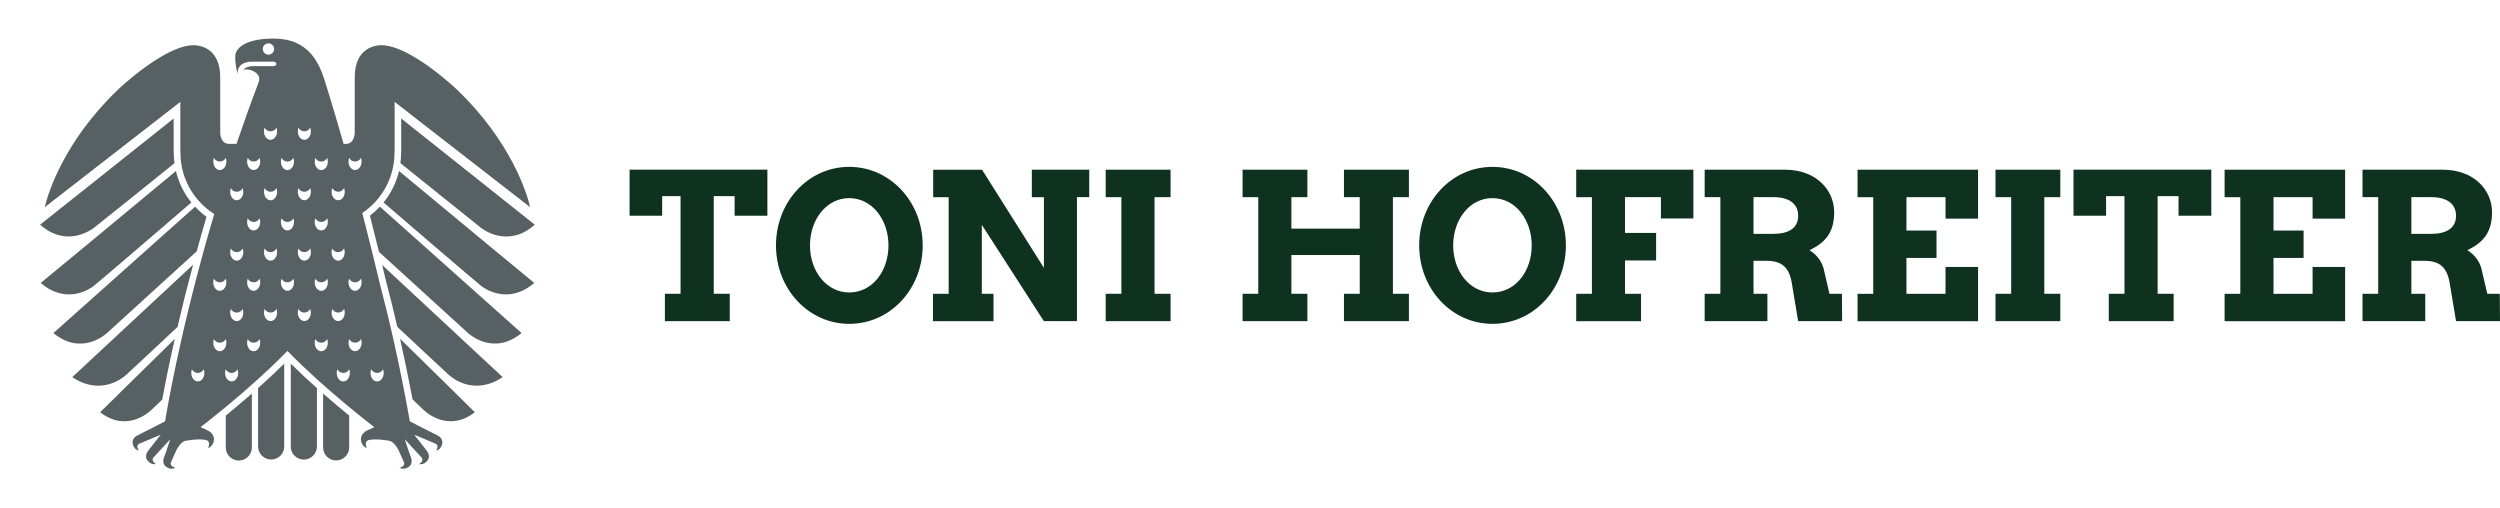
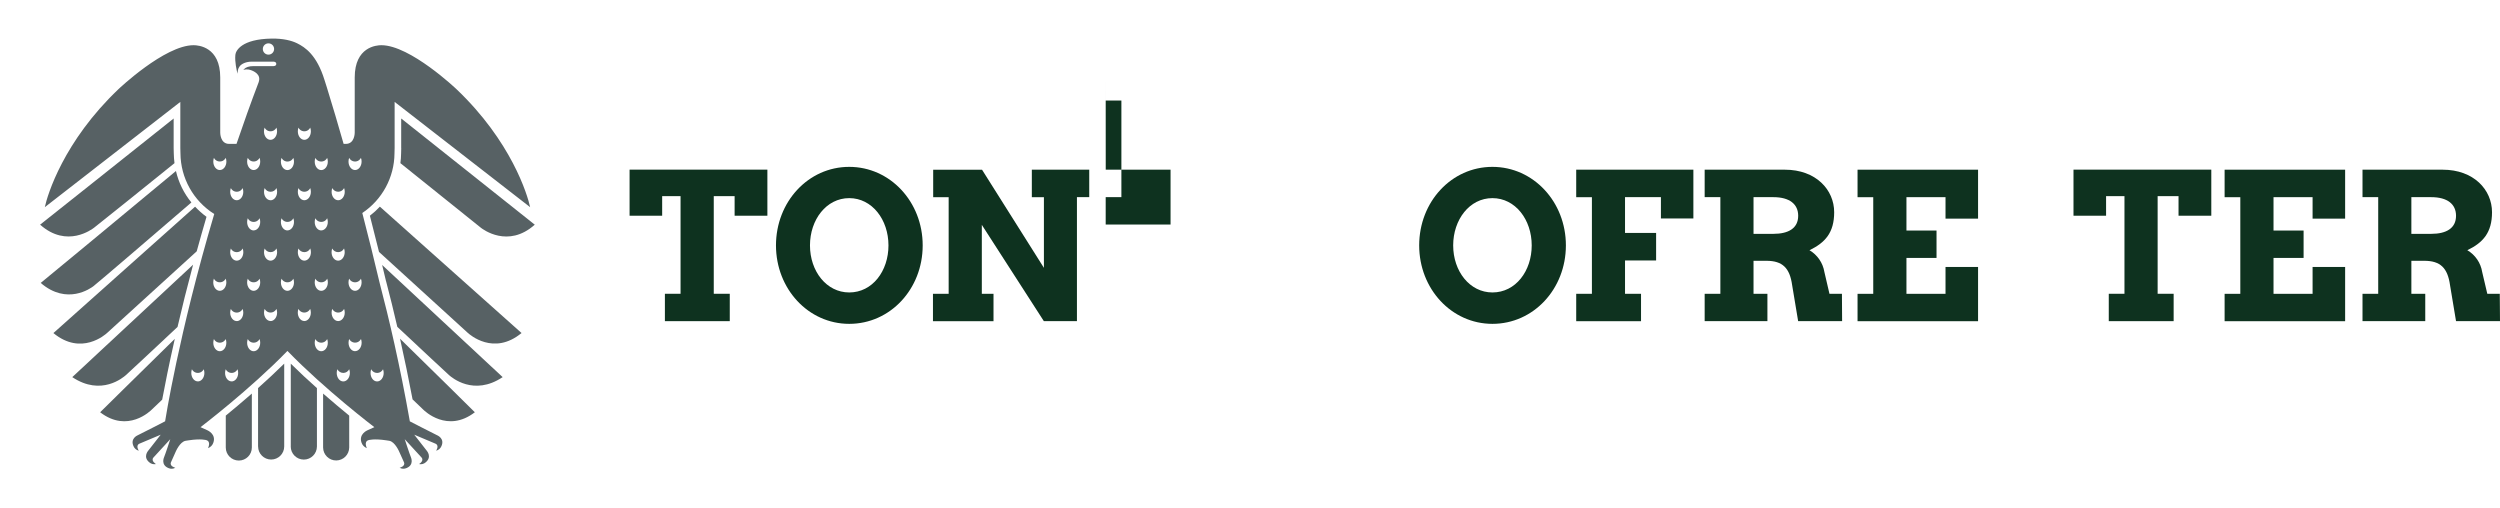
<svg xmlns="http://www.w3.org/2000/svg" id="Ebene_1" version="1.1" viewBox="0 0 566.93 115.28">
  <defs>
    <style>
      .st0 {
        isolation: isolate;
      }

      .st1 {
        fill: #0e321f;
      }

      .st2 {
        fill: #576164;
      }
    </style>
  </defs>
  <g id="TONI_HOFREITER" class="st0">
    <g class="st0">
      <path class="st1" d="M150.77,66.62h3.56v-22.14h-4.17v4.44h-7.39v-10.45h31.25v10.45h-7.43v-4.44h-4.73v22.14h3.63v6.21h-14.71v-6.21Z" />
      <path class="st1" d="M175.97,55.65c0-9.88,7.32-17.81,16.61-17.81s16.66,7.93,16.66,17.81-7.34,17.79-16.66,17.79c-9.29,0-16.61-7.95-16.61-17.79ZM201.48,55.65c0-5.85-3.72-10.72-8.9-10.72s-8.9,4.87-8.9,10.72,3.74,10.67,8.9,10.67c5.28,0,8.9-4.87,8.9-10.67h0Z" />
      <path class="st1" d="M233.98,38.48h13.03v6.23h-2.79v28.12h-7.5l-14.07-21.84v15.64h2.65v6.21h-13.73v-6.21h3.56v-21.91h-3.51v-6.23h11.08l14.03,22.25v-16.02h-2.74v-6.23Z" />
-       <path class="st1" d="M250.75,38.48h14.7v6.23h-3.63v21.91h3.63v6.21h-14.71v-6.21h3.56v-21.91h-3.56v-6.23Z" />
-       <path class="st1" d="M304.77,38.48h14.73v6.23h-3.63v21.91h3.63v6.21h-14.73v-6.21h3.58v-8.79h-15.5v8.79h3.63v6.21h-14.7v-6.21h3.56v-21.91h-3.56v-6.23h14.7v6.23h-3.63v7.14h15.5v-7.14h-3.58v-6.23Z" />
+       <path class="st1" d="M250.75,38.48h14.7v6.23h-3.63h3.63v6.21h-14.71v-6.21h3.56v-21.91h-3.56v-6.23Z" />
      <path class="st1" d="M321.83,55.65c0-9.88,7.32-17.81,16.61-17.81s16.66,7.93,16.66,17.81-7.34,17.79-16.66,17.79c-9.29,0-16.61-7.95-16.61-17.79ZM347.35,55.65c0-5.85-3.72-10.72-8.91-10.72s-8.9,4.87-8.9,10.72,3.74,10.67,8.9,10.67c5.28,0,8.91-4.87,8.91-10.67Z" />
      <path class="st1" d="M357.43,38.48h26.58v11.06h-7.36v-4.83h-8.14v8.12h7.05v6.23h-7.05v7.57h3.63v6.21h-14.7v-6.21h3.56v-21.91h-3.56v-6.23Z" />
      <path class="st1" d="M386.57,38.48h18.18c7.07,0,11.19,4.56,11.19,9.65,0,4.6-2.02,6.89-5.6,8.61,1.8,1.07,3.04,2.87,3.38,4.94l1.15,4.94h2.83l.04,6.21h-9.97l-1.36-8.16c-.54-3.9-2.18-5.53-5.84-5.53h-2.92v7.48h3.15v6.21h-14.23v-6.21h3.56v-21.91h-3.56v-6.23ZM397.65,44.71v8.32h4.51c3.42,0,5.62-1.27,5.62-4.1,0-2.63-1.95-4.22-5.62-4.22h-4.51Z" />
      <path class="st1" d="M421.24,38.48h27.33v11.1h-7.38v-4.87h-8.86v7.57h6.82v6.21h-6.82v8.14h8.86v-6.09h7.38v12.3h-27.33v-6.21h3.56v-21.91h-3.56v-6.23Z" />
-       <path class="st1" d="M452.52,38.48h14.7v6.23h-3.63v21.91h3.63v6.21h-14.7v-6.21h3.56v-21.91h-3.56v-6.23Z" />
      <path class="st1" d="M478.21,66.62h3.56v-22.14h-4.17v4.44h-7.39v-10.45h31.25v10.45h-7.43v-4.44h-4.74v22.14h3.63v6.21h-14.71v-6.21Z" />
      <path class="st1" d="M504.48,38.48h27.33v11.1h-7.38v-4.87h-8.86v7.57h6.82v6.21h-6.82v8.14h8.86v-6.09h7.38v12.3h-27.33v-6.21h3.56v-21.91h-3.56v-6.23Z" />
      <path class="st1" d="M535.75,38.48h18.17c7.07,0,11.2,4.56,11.2,9.65,0,4.6-2.02,6.89-5.6,8.61,1.8,1.06,3.04,2.87,3.37,4.94l1.16,4.94h2.83l.05,6.21h-9.97l-1.36-8.16c-.54-3.9-2.18-5.53-5.85-5.53h-2.92v7.48h3.15v6.21h-14.23v-6.21h3.56v-21.91h-3.56v-6.23ZM546.83,44.71v8.32h4.51c3.42,0,5.62-1.27,5.62-4.1,0-2.63-1.95-4.22-5.62-4.22h-4.51Z" />
    </g>
  </g>
  <path class="st2" d="M93.56,90.57c1.27,1.21,2.31,2.21,2.42,2.32.25.24,5.46,5.4,11.7.6-.13-.13-9.14-9.05-16.96-16.68,1.01,4.52,1.96,9.11,2.84,13.77" />
  <path class="st2" d="M73.27,101.49c.02,1.63,1.35,2.95,2.99,2.93,1.61-.02,2.91-1.32,2.93-2.93v-7.24c-1.71-1.4-3.75-3.11-5.92-5v12.24" />
  <path class="st2" d="M90.96,34.84h0M99.2,98.74c-.77-.36-6.26-3.19-6.26-3.19-2.25-12.76-4.76-23.45-6.85-31.4-1.18-4.97-2.49-10.31-3.93-15.85,4.52-3.02,7.26-8.08,7.3-13.52,0,0,.03-.68.03-1.21v-10.46l30.73,23.87c-.6-2.79-4.25-14.92-16.73-26.78,0,0-10.47-9.95-17.01-9.95-1.1,0-6.04.37-6.04,7.31v12.49s.04,2.58-2.02,2.58h-.5c-1.21-4.27-2.49-8.56-3.8-12.81-.17-.56-.35-1.11-.53-1.67-1.76-5.71-4.41-7.44-6.23-8.34-1.26-.62-3.18-1.1-5.78-1.06-6.79.11-8.12,2.73-8.21,3.69-.16,1.64.32,3.54.48,4.28.06-.55.05-1.11.51-1.7.46-.59,1.48-1.04,2.71-1.04h4.96s.62,0,.62.51-.62.5-.62.5h-4.53c-1,0-1.74.24-2.18.7-.05.05-.1.11-.14.17.06-.03.12-.05.18-.06.32-.07.65-.08.97-.04.63.09,2.52.73,2.46,2.2-.01.23-.06.45-.13.67-1.81,4.75-3.48,9.44-5.03,14h-1.67c-2.06,0-2.02-2.58-2.02-2.58v-12.49c0-6.93-4.94-7.31-6.04-7.31-6.55,0-17.02,9.95-17.02,9.95-12.47,11.86-16.13,24-16.72,26.78l30.73-23.87v10.46c0,.53.03,1.21.03,1.21.04,5.59,2.93,10.77,7.66,13.75-8.07,27.19-11.14,47.01-11.14,47.01,0,0-5.48,2.83-6.26,3.19-.04.02-1.7.73-.9,2.47.22.51.66.88,1.2,1.01,0,0-.79-1.16.12-1.59l4.84-2.04s-2.31,2.98-2.85,3.65c-.03.04-1.21,1.41.27,2.62.41.36.97.5,1.51.39,0,0-1.22-.71-.58-1.48l3.82-4.16s-1.09,3.34-1.42,4.13c-.02.05-.75,1.7,1.01,2.42.5.23,1.08.2,1.56-.07,0,0-1.37-.33-.99-1.25l1.06-2.37s.95-2.28,2.26-2.5l.72-.11c2.85-.43,4.01-.03,4.01-.03,1.1.37.34,1.81.34,1.81.6-.21,1.06-.7,1.24-1.31.61-1.87-1.29-2.7-1.34-2.73-.92-.43-1.59-.72-1.59-.72,0,0,11.2-8.52,19.71-17.29,8.5,8.77,19.71,17.29,19.71,17.29,0,0-.67.3-1.59.72-.05.02-1.95.85-1.34,2.73.19.61.65,1.09,1.24,1.31,0,0-.76-1.44.34-1.81,0,0,1.17-.4,4.02.03l.72.11c1.31.23,2.26,2.5,2.26,2.5l1.07,2.37c.38.92-.99,1.25-.99,1.25.48.27,1.06.29,1.56.07,1.77-.72,1.03-2.37,1.02-2.42-.33-.79-1.42-4.13-1.42-4.13l3.82,4.16c.64.78-.58,1.48-.58,1.48.54.12,1.1-.03,1.51-.39,1.48-1.21.29-2.58.26-2.62-.55-.67-2.85-3.65-2.85-3.65l4.83,2.04c.92.43.12,1.59.12,1.59.53-.13.98-.5,1.2-1.01.81-1.73-.86-2.44-.9-2.47M60.88,12.39c-.71,0-1.28-.57-1.28-1.28s.57-1.28,1.28-1.28c.71,0,1.28.57,1.28,1.28h0c0,.71-.57,1.28-1.27,1.28h0M63.85,35.8c.36.74,1.24,1.05,1.98.69.3-.15.54-.39.69-.69.1.27.15.55.15.84,0,1.07-.67,1.93-1.49,1.93s-1.48-.86-1.48-1.93c0-.29.05-.57.15-.84M48.37,36.63c0-.28.05-.57.14-.84.36.74,1.25,1.04,1.99.69.3-.15.54-.39.69-.69.1.27.15.55.15.84,0,1.07-.67,1.93-1.49,1.93s-1.48-.86-1.48-1.93M48.51,63.19c.36.74,1.26,1.04,1.99.68.3-.15.54-.39.68-.68.1.27.15.56.15.84,0,1.06-.67,1.92-1.49,1.92s-1.48-.86-1.48-1.92c0-.29.05-.57.14-.84M44.86,86.49c-.82,0-1.48-.86-1.48-1.92,0-.29.05-.57.14-.84.36.74,1.25,1.05,1.99.69.3-.15.54-.39.69-.69.1.27.15.56.15.85,0,1.06-.67,1.92-1.49,1.92M49.85,79.65c-.82,0-1.48-.86-1.48-1.93,0-.28.05-.57.14-.84.36.74,1.26,1.04,1.99.68.3-.15.54-.39.68-.68.1.27.15.55.15.84,0,1.07-.67,1.93-1.49,1.93M52.52,86.49c-.82,0-1.48-.86-1.48-1.92,0-.29.05-.57.15-.84.36.74,1.25,1.05,1.98.69.3-.15.54-.39.69-.69.1.27.15.56.15.85,0,1.06-.67,1.92-1.49,1.92M53.68,72.81c-.82,0-1.48-.86-1.48-1.92,0-.29.05-.57.15-.84.36.74,1.25,1.05,1.98.69.3-.15.54-.39.69-.69.1.27.15.56.15.85,0,1.06-.67,1.92-1.48,1.92M53.68,59.11c-.82,0-1.48-.86-1.48-1.93,0-.28.05-.57.15-.83.36.74,1.25,1.04,1.99.68.3-.15.54-.39.69-.69.1.27.15.56.15.84,0,1.07-.67,1.93-1.48,1.93M53.68,45.41c-.82,0-1.48-.86-1.48-1.92,0-.29.05-.57.15-.84.36.74,1.24,1.04,1.98.69.3-.15.55-.39.69-.7.1.27.15.56.15.85,0,1.06-.67,1.92-1.48,1.92M57.52,79.65c-.82,0-1.48-.86-1.48-1.93,0-.29.05-.57.15-.84.36.74,1.25,1.04,1.99.68.3-.15.54-.39.68-.68.1.27.15.55.15.84,0,1.07-.67,1.93-1.49,1.93M57.52,65.95c-.82,0-1.48-.86-1.48-1.92,0-.29.05-.57.15-.84.36.74,1.25,1.04,1.99.68.3-.15.54-.39.68-.68.1.27.15.56.15.84,0,1.06-.67,1.92-1.49,1.92M57.52,52.26c-.82,0-1.48-.86-1.48-1.93,0-.29.05-.57.15-.84.36.74,1.24,1.05,1.98.69.3-.15.55-.39.69-.7.1.27.15.56.15.84,0,1.07-.67,1.93-1.49,1.93M57.52,38.56c-.82,0-1.48-.86-1.48-1.93,0-.29.05-.57.15-.84.36.74,1.25,1.05,1.98.69.3-.15.54-.39.69-.69.1.27.15.55.15.84,0,1.07-.67,1.93-1.49,1.93M61.36,72.8c-.83,0-1.49-.86-1.49-1.92,0-.29.05-.57.15-.84.36.74,1.25,1.05,1.98.69.3-.15.54-.39.69-.69.1.27.15.56.15.85,0,1.06-.67,1.92-1.48,1.92M61.36,59.11c-.83,0-1.49-.86-1.49-1.93,0-.28.05-.57.15-.83.25.51.77.83,1.34.83.57,0,1.09-.33,1.33-.84.1.27.15.56.15.84,0,1.07-.67,1.93-1.48,1.93M61.36,45.41c-.83,0-1.49-.86-1.49-1.92,0-.29.05-.57.15-.84.25.51.77.84,1.34.84.57,0,1.09-.33,1.33-.84.1.27.15.56.15.85,0,1.06-.67,1.92-1.48,1.92M61.35,31.71c-.83,0-1.49-.86-1.49-1.93,0-.29.05-.57.15-.84.36.74,1.25,1.05,1.99.69.3-.15.54-.39.69-.69.1.27.14.56.14.84,0,1.06-.67,1.93-1.48,1.93M65.18,65.95c-.82,0-1.48-.86-1.48-1.92,0-.29.05-.57.15-.84.36.74,1.25,1.04,1.99.68.3-.15.54-.39.68-.68.1.27.15.56.15.84,0,1.06-.67,1.92-1.49,1.92M65.18,52.26c-.82,0-1.48-.86-1.48-1.93,0-.29.05-.57.15-.84.36.74,1.24,1.04,1.98.69.3-.15.55-.39.69-.7.1.27.15.56.15.84,0,1.07-.67,1.93-1.49,1.93M75.35,42.64c.36.74,1.25,1.05,1.99.69.3-.15.54-.39.69-.69.1.27.15.56.15.85,0,1.06-.67,1.92-1.49,1.92s-1.49-.86-1.49-1.92c0-.29.05-.57.15-.84M75.34,56.35c.25.51.77.83,1.34.83.57,0,1.09-.33,1.34-.84.1.27.15.56.15.84,0,1.07-.67,1.93-1.49,1.93s-1.49-.86-1.49-1.93c0-.28.05-.57.15-.83M71.51,35.8c.36.74,1.25,1.04,1.99.69.3-.15.54-.39.69-.69.1.27.15.55.15.84,0,1.07-.67,1.93-1.49,1.93s-1.48-.86-1.48-1.93c0-.29.05-.57.15-.84M69.01,72.8c-.82,0-1.48-.86-1.48-1.92,0-.29.05-.57.14-.84.36.74,1.25,1.05,1.98.69.3-.15.54-.39.69-.69.1.27.15.56.15.85,0,1.06-.67,1.92-1.49,1.92M69.02,59.11c-.82,0-1.48-.86-1.48-1.93,0-.28.05-.57.14-.83.25.51.77.83,1.34.83.57,0,1.09-.33,1.34-.84.1.27.15.56.15.84,0,1.07-.67,1.93-1.49,1.93M69.02,45.41c-.82,0-1.48-.86-1.48-1.92,0-.29.05-.57.14-.84.36.74,1.24,1.04,1.98.69.3-.15.55-.39.69-.7.1.27.15.56.15.85,0,1.06-.67,1.92-1.49,1.92M69.02,31.71c-.82,0-1.48-.86-1.48-1.93,0-.29.05-.57.14-.84.36.74,1.25,1.05,1.98.69.3-.15.54-.39.69-.69.1.27.15.56.15.84,0,1.06-.67,1.93-1.49,1.93M72.85,79.65c-.82,0-1.48-.86-1.48-1.93,0-.29.05-.57.15-.84.36.74,1.25,1.04,1.99.68.3-.15.54-.39.68-.68.1.27.15.55.15.84,0,1.07-.67,1.93-1.49,1.93M72.85,65.95c-.82,0-1.48-.86-1.48-1.92,0-.29.05-.57.15-.84.36.74,1.26,1.04,2,.68.3-.15.53-.39.68-.68.1.27.15.56.15.84,0,1.06-.67,1.92-1.49,1.92M72.85,52.26c-.82,0-1.48-.86-1.48-1.93,0-.29.05-.57.15-.84.36.74,1.24,1.04,1.98.69.3-.15.55-.39.69-.7.1.27.15.56.15.84,0,1.07-.67,1.93-1.49,1.93M75.2,70.88c0-.29.05-.57.15-.84.36.74,1.25,1.05,1.99.69.3-.15.54-.39.69-.69.1.27.15.56.15.85,0,1.06-.67,1.92-1.49,1.92s-1.49-.86-1.49-1.92M77.84,86.5c-.82,0-1.48-.86-1.48-1.93,0-.29.05-.57.15-.84.25.51.77.84,1.34.84.57,0,1.09-.33,1.34-.84.1.27.15.55.15.84,0,1.07-.67,1.93-1.49,1.93M80.52,79.64c-.82,0-1.48-.86-1.48-1.93,0-.29.05-.57.15-.84.36.74,1.25,1.04,1.99.68.3-.15.54-.39.68-.69.1.27.15.55.15.84,0,1.07-.67,1.93-1.48,1.93M80.52,65.95c-.82,0-1.49-.86-1.49-1.92,0-.29.05-.57.15-.84.36.74,1.25,1.04,1.99.68.3-.15.54-.39.68-.68.1.27.16.56.15.84,0,1.06-.67,1.92-1.48,1.92M80.52,38.56c-.82,0-1.49-.86-1.49-1.93,0-.29.05-.57.15-.84.36.74,1.24,1.05,1.98.69.3-.15.54-.39.69-.69.1.27.16.55.15.84,0,1.07-.67,1.93-1.48,1.93M85.51,86.5c-.82,0-1.48-.86-1.48-1.93,0-.29.05-.57.15-.84.36.74,1.25,1.05,1.99.69.3-.15.54-.39.69-.69.1.27.15.55.15.84,0,1.07-.67,1.93-1.49,1.93" />
  <path class="st2" d="M90.99,33.57s-.02,1.18-.03,1.24c-.01.73-.06,1.46-.16,2.19,6.37,5.13,17.68,14.21,18.28,14.67.36.27,6.11,4.71,12.19-.72-.23-.18-18.43-14.64-30.29-24.08v6.7" />
-   <path class="st2" d="M86.97,45.91c7.07,6.09,21.08,18.11,22.26,19.02.56.4,5.95,4.37,11.92-.77-.23-.2-18.92-15.59-30.66-25.38-.61,2.61-1.81,5.05-3.51,7.13" />
  <path class="st2" d="M83.88,48.92c.69,2.7,1.38,5.43,2.07,8.21,7.4,6.75,19.66,17.94,20.15,18.37.36.32,5.84,5.25,12.17.02-.24-.21-20.62-18.4-32.13-28.66-.69.75-1.45,1.44-2.26,2.06" />
  <path class="st2" d="M87.56,63.8c.89,3.38,1.73,6.82,2.54,10.32,5.37,5.04,11.21,10.48,11.76,10.97.53.45,5.54,4.84,12.13.43-.2-.19-16.21-15.08-27.33-25.43.3,1.23.6,2.47.89,3.72" />
  <path class="st2" d="M51.2,101.49c0,1.63,1.33,2.95,2.96,2.95,1.63,0,2.95-1.32,2.95-2.95v-12.24c-2.16,1.89-4.21,3.6-5.91,5v7.24" />
  <path class="st2" d="M40.26,74.14c.98-4.24,2.16-8.99,3.53-14.12-11.12,10.36-27.2,25.31-27.4,25.5,6.59,4.41,11.6.02,12.13-.43.55-.49,6.38-5.91,11.74-10.95" />
  <path class="st2" d="M24.28,75.51c.5-.44,12.94-11.79,20.33-18.52.69-2.52,1.43-5.14,2.22-7.82-.93-.68-1.8-1.46-2.59-2.3-11.51,10.26-31.89,28.45-32.13,28.66,6.33,5.23,11.81.31,12.17-.02" />
  <path class="st2" d="M36.78,90.62c.6-3.2,1.53-7.92,2.86-13.78-7.81,7.63-16.79,16.53-16.93,16.65,6.25,4.81,11.46-.36,11.7-.6.11-.1,1.14-1.08,2.38-2.27" />
  <path class="st2" d="M65.93,101.25c0,1.64,1.33,2.97,2.97,2.97,1.64,0,2.96-1.33,2.97-2.96v-13.25c-1.97-1.75-4-3.63-5.93-5.54v18.79" />
  <path class="st2" d="M21.15,64.93c1.18-.91,15.17-12.92,22.25-19.02-1.7-2.08-2.9-4.52-3.5-7.13-11.74,9.79-30.43,25.18-30.67,25.38,5.98,5.14,11.37,1.17,11.92.77" />
  <path class="st2" d="M9.1,50.95c6.09,5.42,11.82.98,12.19.72.61-.45,11.92-9.53,18.28-14.67-.09-.73-.15-1.46-.16-2.19,0-.06-.03-1.24-.03-1.24v-6.7c-11.85,9.45-30.06,23.9-30.29,24.08" />
  <path class="st2" d="M58.53,101.25c0,1.64,1.33,2.96,2.96,2.96s2.96-1.33,2.96-2.96v-18.79c-1.94,1.91-3.96,3.79-5.93,5.54v13.25" />
</svg>